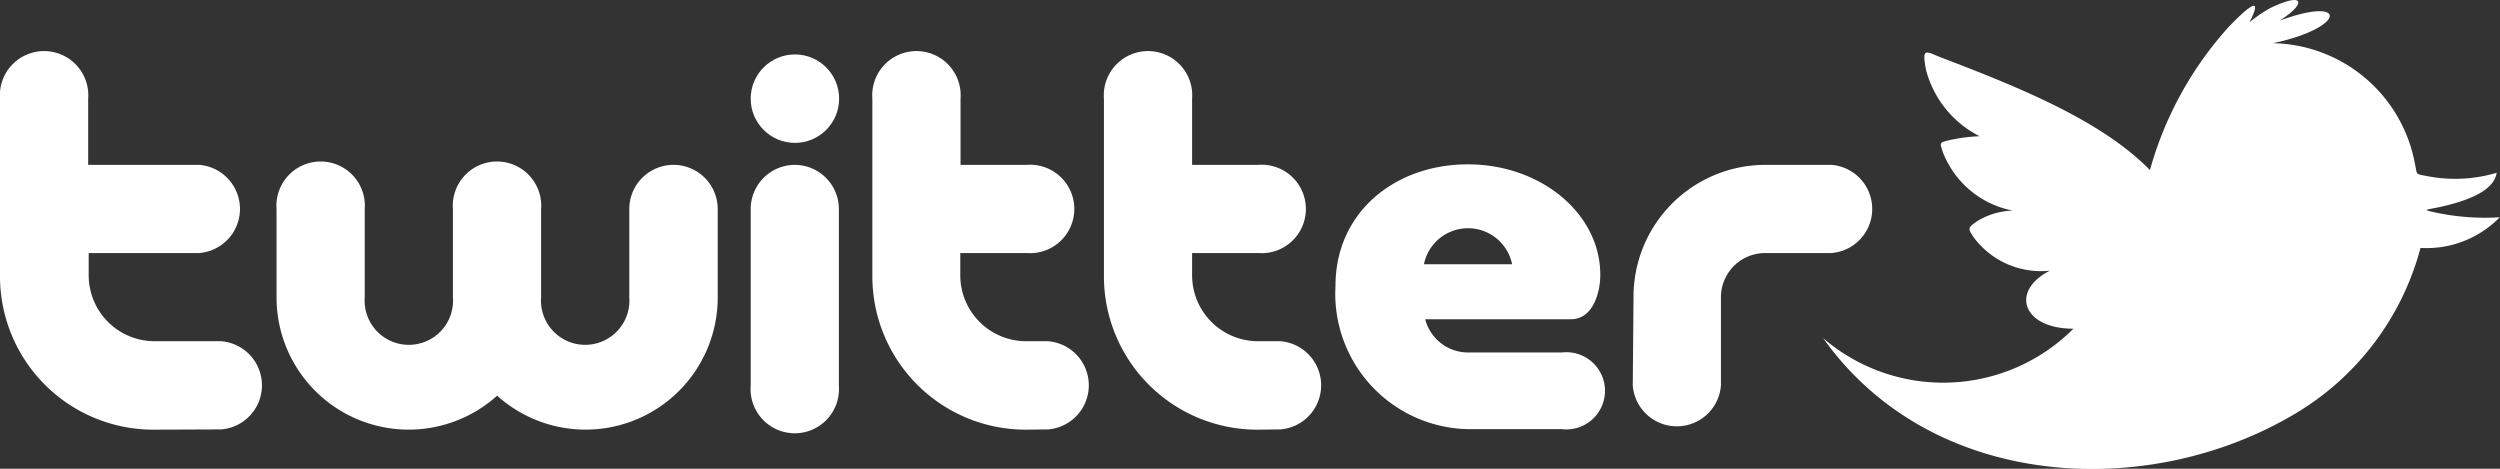
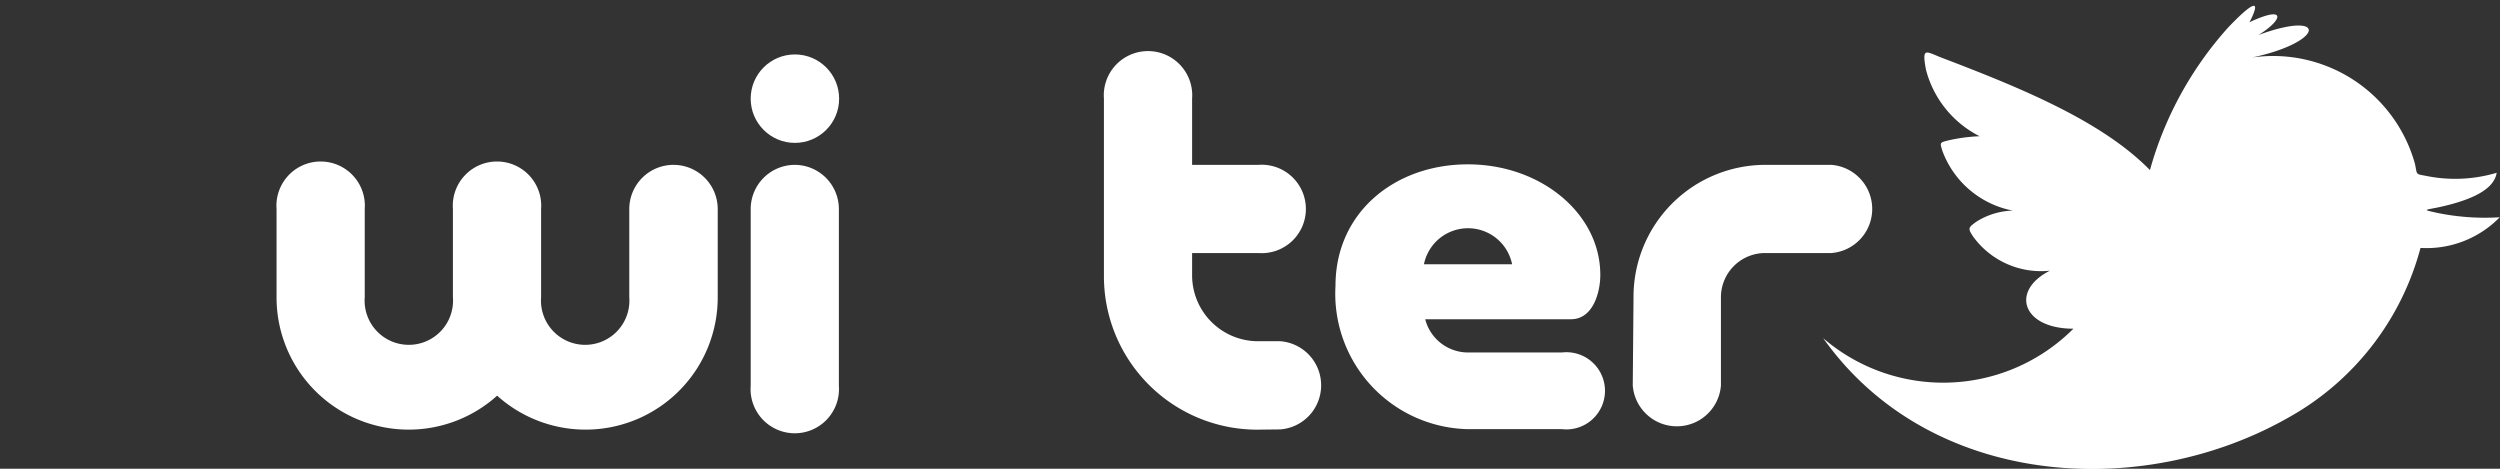
<svg xmlns="http://www.w3.org/2000/svg" viewBox="0 0 97.81 18.34">
  <rect x="0" y="0" width="97.81" height="18.34" fill="#333333" stroke="none" />
  <title>logo_twitter</title>
  <g>
-     <path d="M6,16.81a6,6,0,0,1-6-6L0,3.86a1.73,1.73,0,1,1,3.45,0V6.45H7.79a1.73,1.73,0,0,1,0,3.45H3.47v.87a2.58,2.58,0,0,0,2.58,2.58h2.6a1.73,1.73,0,0,1,0,3.45Z" style="fill: #fff" />
-     <path d="M40.13,16.81a6,6,0,0,1-6-6V3.86a1.73,1.73,0,1,1,3.45,0V6.45h2.59a1.73,1.73,0,1,1,0,3.45H37.57v.87a2.58,2.58,0,0,0,2.58,2.58H41a1.73,1.73,0,0,1,0,3.45Z" style="fill: #fff" />
    <path d="M49.19,16.81a6,6,0,0,1-6-6V3.86a1.73,1.73,0,1,1,3.45,0V6.45h2.59a1.73,1.73,0,1,1,0,3.45H46.64v.87a2.58,2.58,0,0,0,2.58,2.58h.87a1.73,1.73,0,0,1,0,3.45Z" style="fill: #fff" />
    <path d="M63.91,11.63a5.16,5.16,0,0,1,5.15-5.18h2.59a1.73,1.73,0,0,1,0,3.45H69.06a1.73,1.73,0,0,0-1.73,1.73l0,3.45a1.73,1.73,0,0,1-3.45,0Z" style="fill: #fff" />
    <path d="M26.35,6.45a1.73,1.73,0,0,0-1.73,1.73v3.45a1.73,1.73,0,1,1-3.45,0V8.18a1.73,1.73,0,1,0-3.45,0v3.45a1.73,1.73,0,1,1-3.45,0V8.18a1.73,1.73,0,1,0-3.45,0v3.45a5.17,5.17,0,0,0,8.63,3.85,5.17,5.17,0,0,0,8.63-3.85V8.18A1.73,1.73,0,0,0,26.35,6.45Z" style="fill: #fff" />
    <g>
      <path d="M31.1,6.45a1.73,1.73,0,0,0-1.73,1.73v6.91a1.73,1.73,0,1,0,3.45,0V8.18A1.73,1.73,0,0,0,31.1,6.45Z" style="fill: #fff" />
      <circle cx="31.1" cy="3.86" r="1.73" style="fill: #fff" />
    </g>
-     <path d="M84.11,6.67a13.9,13.9,0,0,1,3.07-5.6c.89-.93,1.35-1.22.83-.2a5.57,5.57,0,0,1,.82-.56c1.44-.68,1.34-.11.35.5,2.71-1,2.62.27-.25.88A5.76,5.76,0,0,1,94.48,6.4c.1.44,0,.4.43.48a5.7,5.7,0,0,0,2.77-.12c-.1.66-1,1.08-2.32,1.36-.5.1-.6.08,0,.21a9.27,9.27,0,0,0,2.44.17A4,4,0,0,1,94.7,9.7a10.76,10.76,0,0,1-5.19,6.65c-5.71,3.24-14,2.77-18.18-3.12a7.2,7.2,0,0,0,9.79-.37c-2,0-2.48-1.48-.92-2.27a3.28,3.28,0,0,1-3-1.33c-.21-.32-.21-.35.13-.59a2.79,2.79,0,0,1,1.42-.43A3.68,3.68,0,0,1,76,5.92c-.11-.35-.12-.34.24-.43a6.64,6.64,0,0,1,1.21-.16,4.06,4.06,0,0,1-2.1-2.61c-.17-.93,0-.69.7-.43,3.12,1.19,6.23,2.48,8.08,4.38Z" style="fill: #fff" />
+     <path d="M84.11,6.67a13.9,13.9,0,0,1,3.07-5.6c.89-.93,1.35-1.22.83-.2c1.44-.68,1.34-.11.35.5,2.71-1,2.62.27-.25.88A5.76,5.76,0,0,1,94.48,6.4c.1.44,0,.4.43.48a5.7,5.7,0,0,0,2.77-.12c-.1.66-1,1.08-2.32,1.36-.5.1-.6.08,0,.21a9.27,9.27,0,0,0,2.44.17A4,4,0,0,1,94.7,9.7a10.76,10.76,0,0,1-5.19,6.65c-5.71,3.24-14,2.77-18.18-3.12a7.2,7.2,0,0,0,9.79-.37c-2,0-2.48-1.48-.92-2.27a3.28,3.28,0,0,1-3-1.33c-.21-.32-.21-.35.13-.59a2.79,2.79,0,0,1,1.42-.43A3.68,3.68,0,0,1,76,5.92c-.11-.35-.12-.34.24-.43a6.64,6.64,0,0,1,1.21-.16,4.06,4.06,0,0,1-2.1-2.61c-.17-.93,0-.69.7-.43,3.12,1.19,6.23,2.48,8.08,4.38Z" style="fill: #fff" />
    <path d="M62.61,10.77c0,.6-.25,1.72-1.15,1.72h-5.7a1.73,1.73,0,0,0,1.67,1.3h3.68a1.51,1.51,0,1,1,0,3H57.43a5.3,5.3,0,0,1-5.18-5.61c0-2.87,2.32-4.75,5.18-4.75s5.18,1.93,5.18,4.32Zm-3.45-.43a1.76,1.76,0,0,0-3.45,0Z" style="fill: #fff" />
  </g>
</svg>